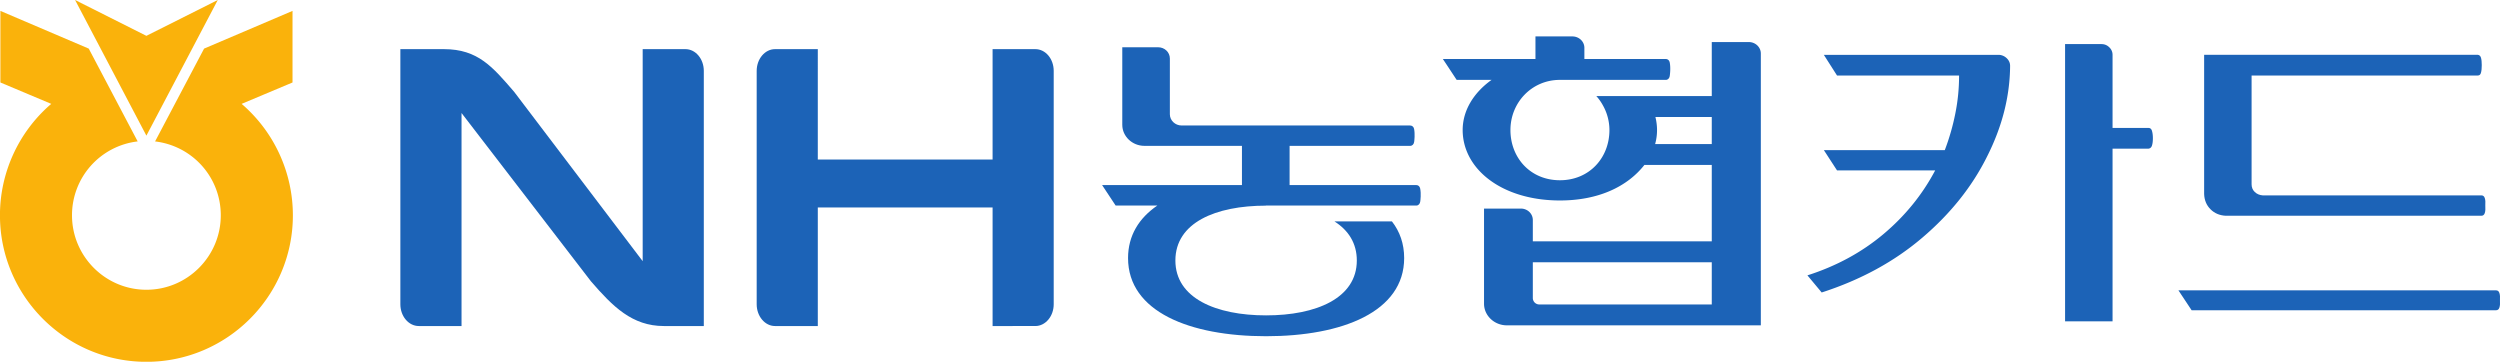
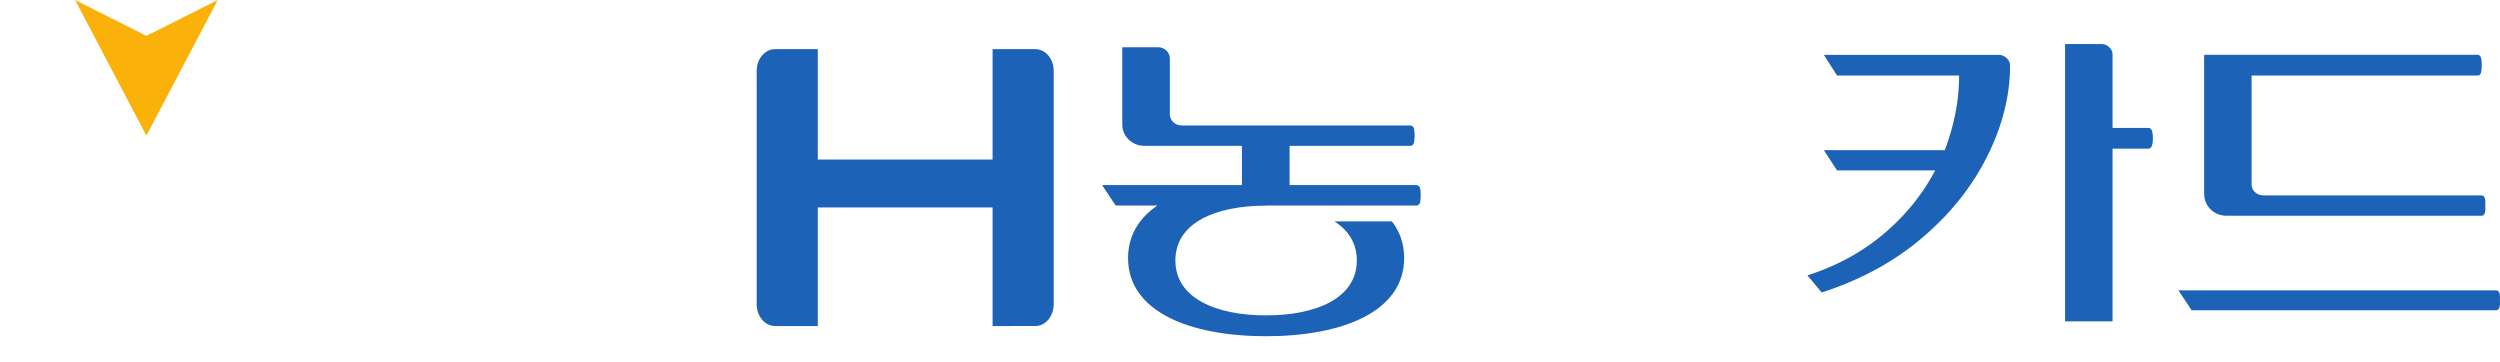
<svg xmlns="http://www.w3.org/2000/svg" width="693.213mm" height="100.311mm" viewBox="0 0 693.213 100.311">
  <g style="stroke-width:.157">
    <g style="stroke-width:.157">
      <path d="m0 0-8.791-4.415L-17.576 0l8.785-16.709Z" style="fill:#fab20b;fill-opacity:1;fill-rule:nonzero;stroke:none;stroke-width:.157" transform="matrix(2.251 0 0 -2.251 60.383 0)" />
    </g>
    <g style="stroke-width:.157">
-       <path d="m0 0-.135.115 6.271 2.636v8.817L-4.758 6.923S-10.659-4.256-10.795-4.51c4.625-.556 8.094-4.432 8.094-9.099 0-5.054-4.11-9.173-9.163-9.173-5.054 0-9.164 4.119-9.164 9.173a9.147 9.147 0 0 0 8.089 9.099l-6.028 11.433-10.882 4.645V2.751l6.266-2.636L-23.72 0a18.08 18.08 0 0 1-6.183-13.609c0-9.951 8.091-18.049 18.039-18.049 9.95 0 18.044 8.098 18.044 18.049A18.1 18.1 0 0 1 0 0" style="fill:#fab20b;fill-opacity:1;fill-rule:nonzero;stroke:none;stroke-width:.157" transform="matrix(2.251 0 0 -2.251 67.3 29.062)" />
-     </g>
+       </g>
    <g style="stroke-width:.157">
      <path d="M0 0c1.721-1.094 2.755-2.691 2.755-4.816 0-4.642-4.997-6.76-11.176-6.76s-11.173 2.118-11.173 6.76c0 4.644 4.927 6.757 11.173 6.757l-.082.012h18.592c.25 0 .449.204.482.509.019.147.119.925-.008 1.575-.053.269-.23.438-.479.438h-15.61v4.83H9.329c.26 0 .454.2.491.495.023.148.117.936-.008 1.588-.05.26-.237.426-.496.426h-28.149c-.786 0-1.441.624-1.441 1.379v6.874c0 .77-.647 1.383-1.441 1.383h-4.42v-9.551c0-1.422 1.223-2.594 2.733-2.594h12.008v-4.83h-17.227l1.668-2.522h5.137c-2.26-1.541-3.608-3.697-3.608-6.47 0-6.612 7.615-9.627 17.003-9.627 9.393 0 17.009 3.015 17.009 9.627 0 1.762-.533 3.265-1.507 4.517z" style="fill:#1c63b7;fill-opacity:1;fill-rule:nonzero;stroke:none;stroke-width:.157" transform="matrix(2.251 0 0 -2.251 370.024 61.39)" />
    </g>
    <g style="stroke-width:.157">
-       <path d="M0 0h-6.978c.156.551.236 1.139.236 1.728 0 .543-.071 1.076-.2 1.607H0Zm0-19.758h-21.234a.793.793 0 0 0-.809.786v4.414H0ZM-14.219 5.908q.464-.51.804-1.134a6.2 6.2 0 0 0 .809-3.046c0-3.419-2.469-6.185-6.099-6.185-3.641 0-6.095 2.766-6.095 6.185 0 3.38 2.612 6.142 6.02 6.177h13.12c.249 0 .452.209.487.51.024.151.125.96-.004 1.623-.056.276-.239.439-.496.439h-10.019v1.381c0 .772-.659 1.401-1.483 1.401h-4.543v-2.782h-11.409c.236-.335 1.635-2.475 1.704-2.572h4.299c-2.203-1.574-3.561-3.763-3.561-6.177 0-4.804 4.825-8.677 11.98-8.677 4.812 0 8.341 1.75 10.406 4.377H0v-9.414h-22.043v2.624c0 .792-.661 1.415-1.483 1.415h-4.528v-11.722c0-1.462 1.267-2.661 2.806-2.661H6.044v33.483c0 .787-.674 1.412-1.484 1.412H0V5.908Z" style="fill:#1c63b7;fill-opacity:1;fill-rule:nonzero;stroke:none;stroke-width:.157" transform="matrix(2.251 0 0 -2.251 474.648 39.945)" />
-     </g>
+       </g>
    <g style="stroke-width:.157">
      <path d="M0 0h-5.267v-13.595h-21.531V0h-5.27c-1.24 0-2.259-1.199-2.259-2.682v-28.744c0-1.472 1.012-2.682 2.259-2.682h5.27v14.602h21.531v-14.602H0c1.25 0 2.262 1.21 2.262 2.682v28.744C2.262-1.199 1.261 0 0 0" style="fill:#1c63b7;fill-opacity:1;fill-rule:nonzero;stroke:none;stroke-width:.157" transform="matrix(2.251 0 0 -2.251 287.086 13.627)" />
    </g>
    <g style="stroke-width:.157">
-       <path d="M0 0h-5.269v-26.118L-21.104-5.255C-23.736-2.213-25.543 0-29.752 0h-5.366v-31.426c0-1.472 1.01-2.682 2.273-2.682h5.262v26.239l15.934-20.72c2.693-3.117 5.088-5.519 8.989-5.519h4.921v31.426C2.261-1.199 1.249 0 0 0" style="fill:#1c63b7;fill-opacity:1;fill-rule:nonzero;stroke:none;stroke-width:.157" transform="matrix(2.251 0 0 -2.251 190.066 13.627)" />
-     </g>
+       </g>
    <g style="stroke-width:.157">
      <path d="M0 0v34.153h4.481q.576-.002.97-.401a1.25 1.25 0 0 0 .398-.922v-9.008h4.434q.312 0 .419-.354c.072-.234.114-.542.114-.918 0-.382-.042-.683-.114-.901q-.107-.33-.419-.377H5.849V0Zm-28.091 18.593-1.624 2.502h14.9a28 28 0 0 1 1.295 4.504c.311 1.544.463 3.098.463 4.684h-15.034l-1.624 2.547H-8.13c.373-.026.699-.177.962-.436.267-.27.397-.569.397-.924-.027-3.785-.986-7.514-2.859-11.211q-2.765-5.537-7.956-9.953-5.18-4.42-12.395-6.75l-1.758 2.109c3.574 1.142 6.698 2.841 9.362 5.079 2.669 2.24 4.791 4.857 6.376 7.849z" style="fill:#1c63b7;fill-opacity:1;fill-rule:nonzero;stroke:none;stroke-width:.157" transform="matrix(2.251 0 0 -2.251 572.614 89.106)" />
    </g>
    <g style="stroke-width:.157">
      <path d="M0 0c0-.383.131-.696.393-.947q.397-.372.965-.414h26.948q.31.001.418-.33c.076-.223.094-.517.066-.9.028-.412.01-.729-.066-.949q-.108-.332-.418-.333H-3.165q-1.143.051-1.889.793-.753.744-.792 1.894v17.142h33.717c.2-.032.333-.158.388-.374.066-.218.093-.521.093-.904 0-.374-.027-.687-.093-.916-.055-.242-.188-.357-.388-.357H0Zm30.524-15.187c-.069-.22-.211-.326-.42-.326H-7.387l-1.626 2.453h39.117c.209 0 .351-.103.42-.327.077-.217.096-.518.071-.902.025-.378.006-.676-.071-.898" style="fill:#1c63b7;fill-opacity:1;fill-rule:nonzero;stroke:none;stroke-width:.157" transform="matrix(2.251 0 0 -2.251 624.333 51.11)" />
    </g>
  </g>
</svg>